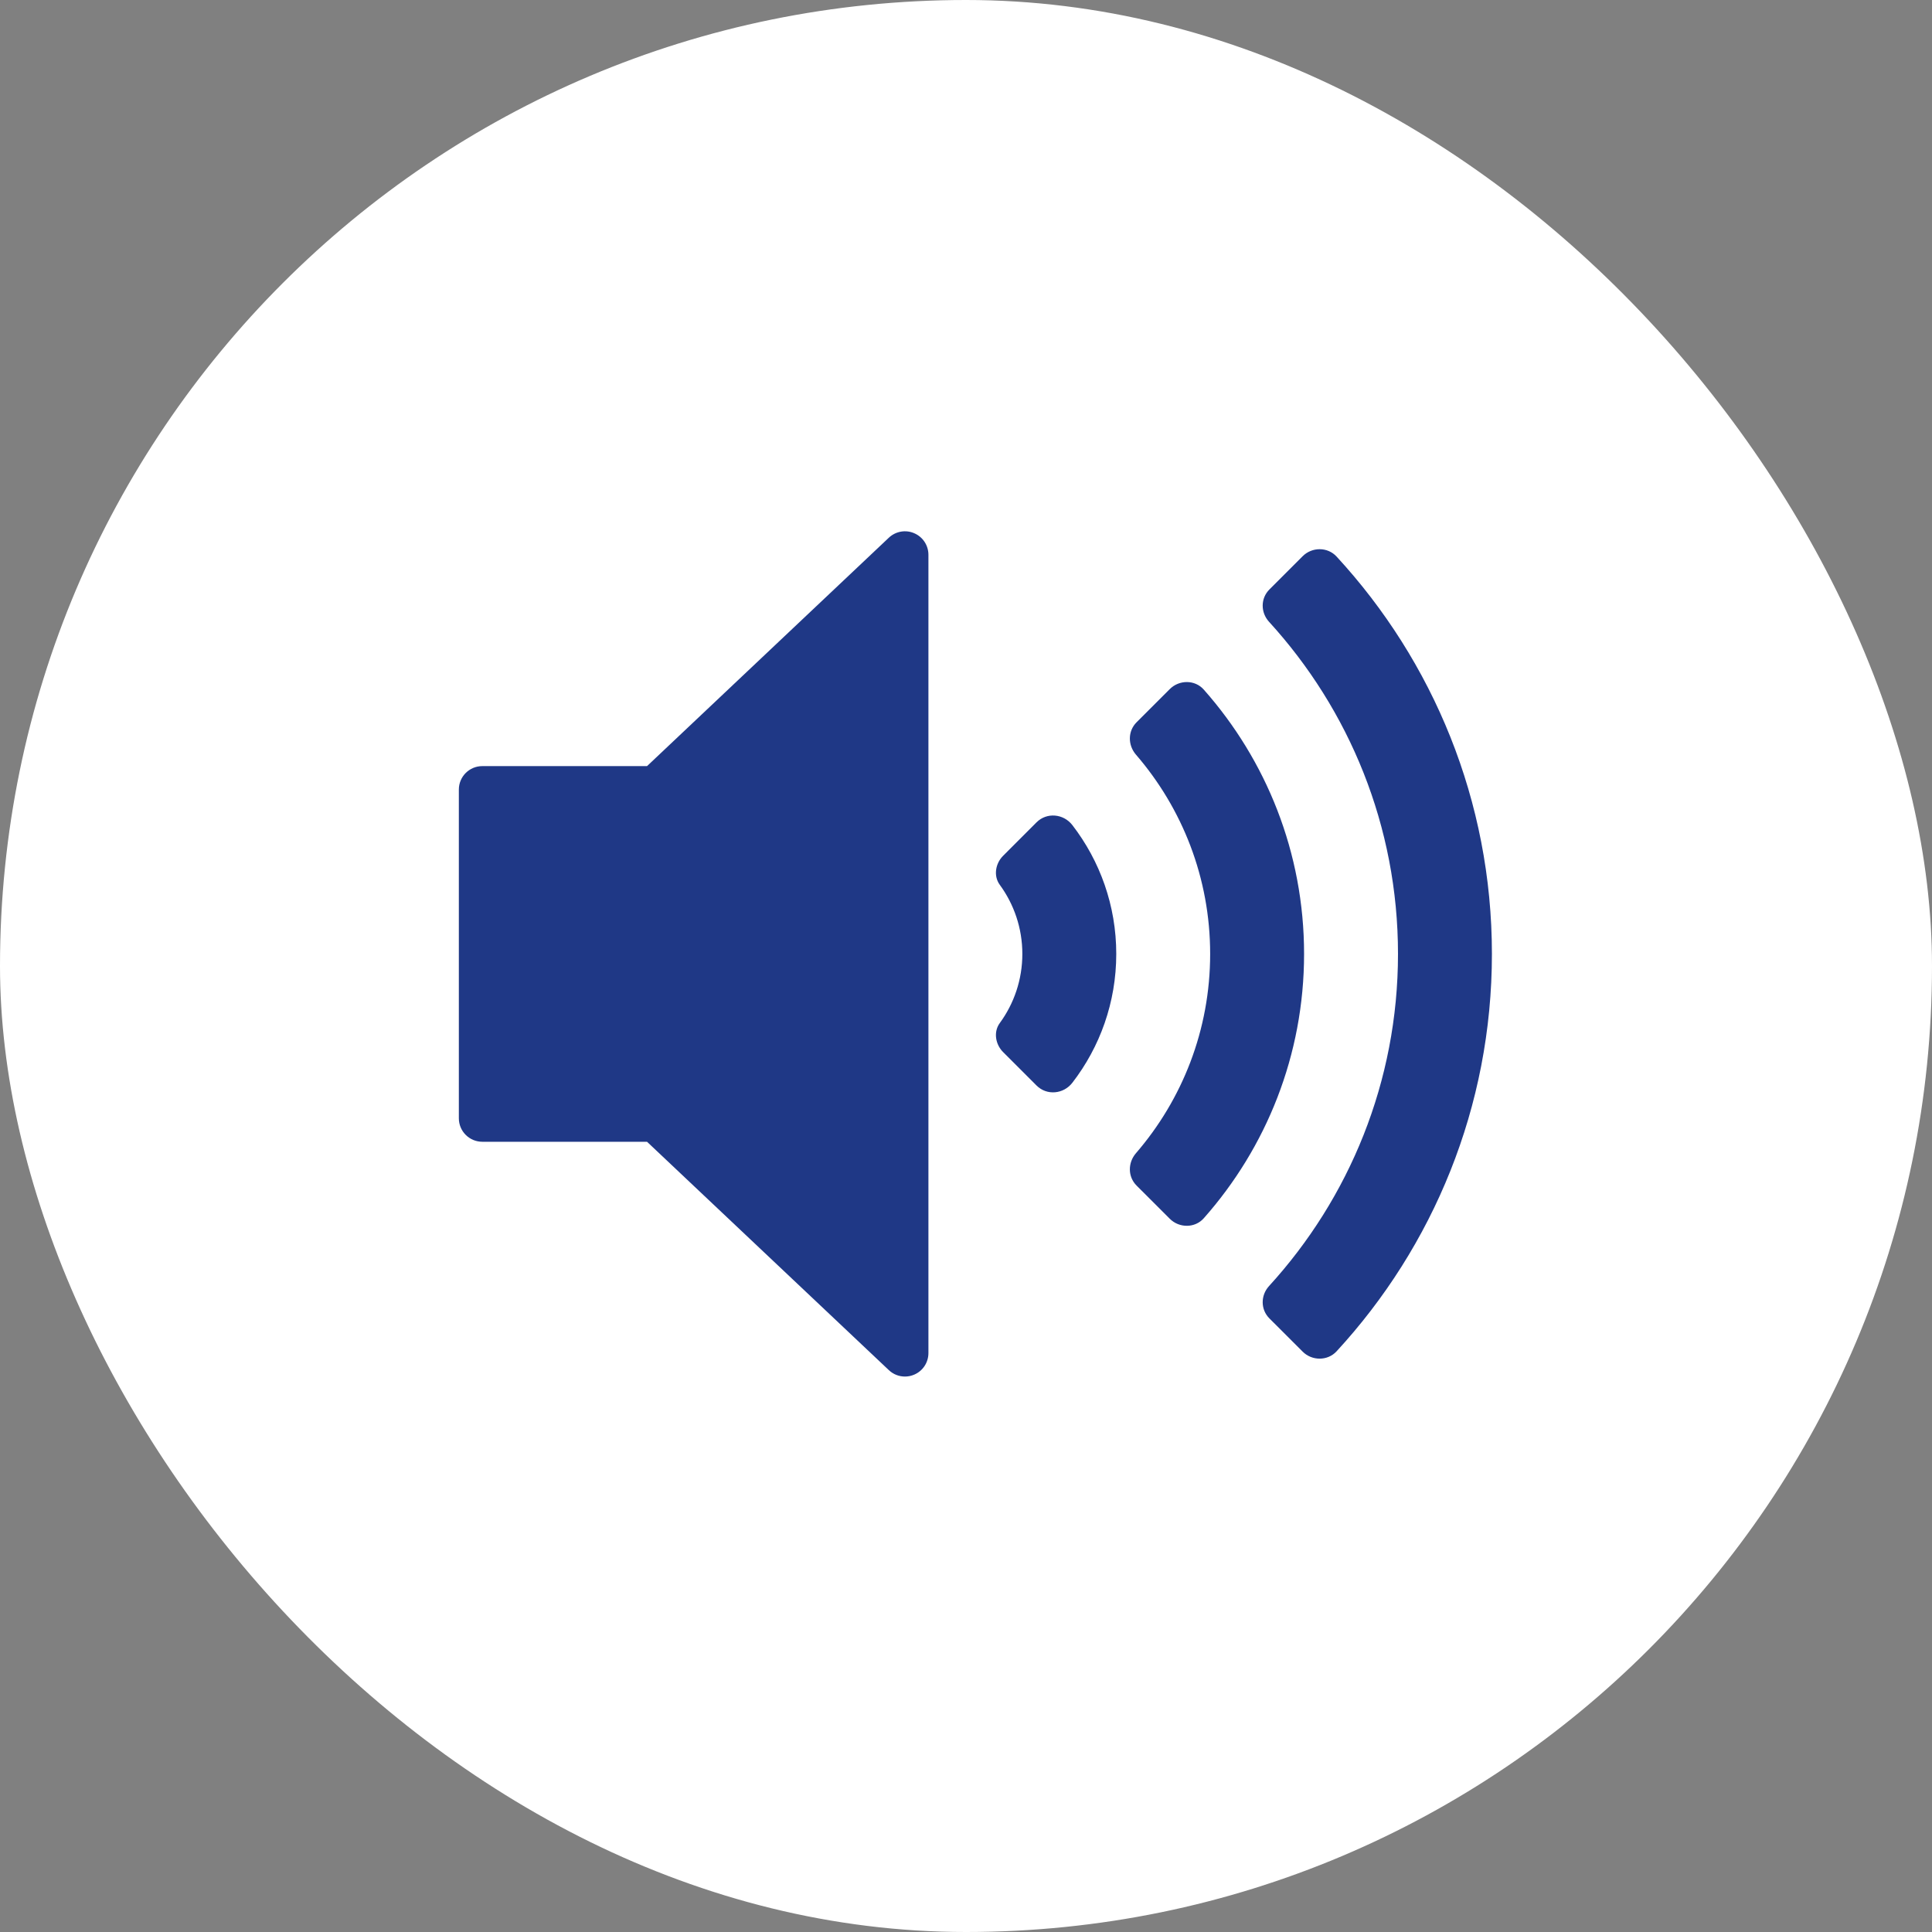
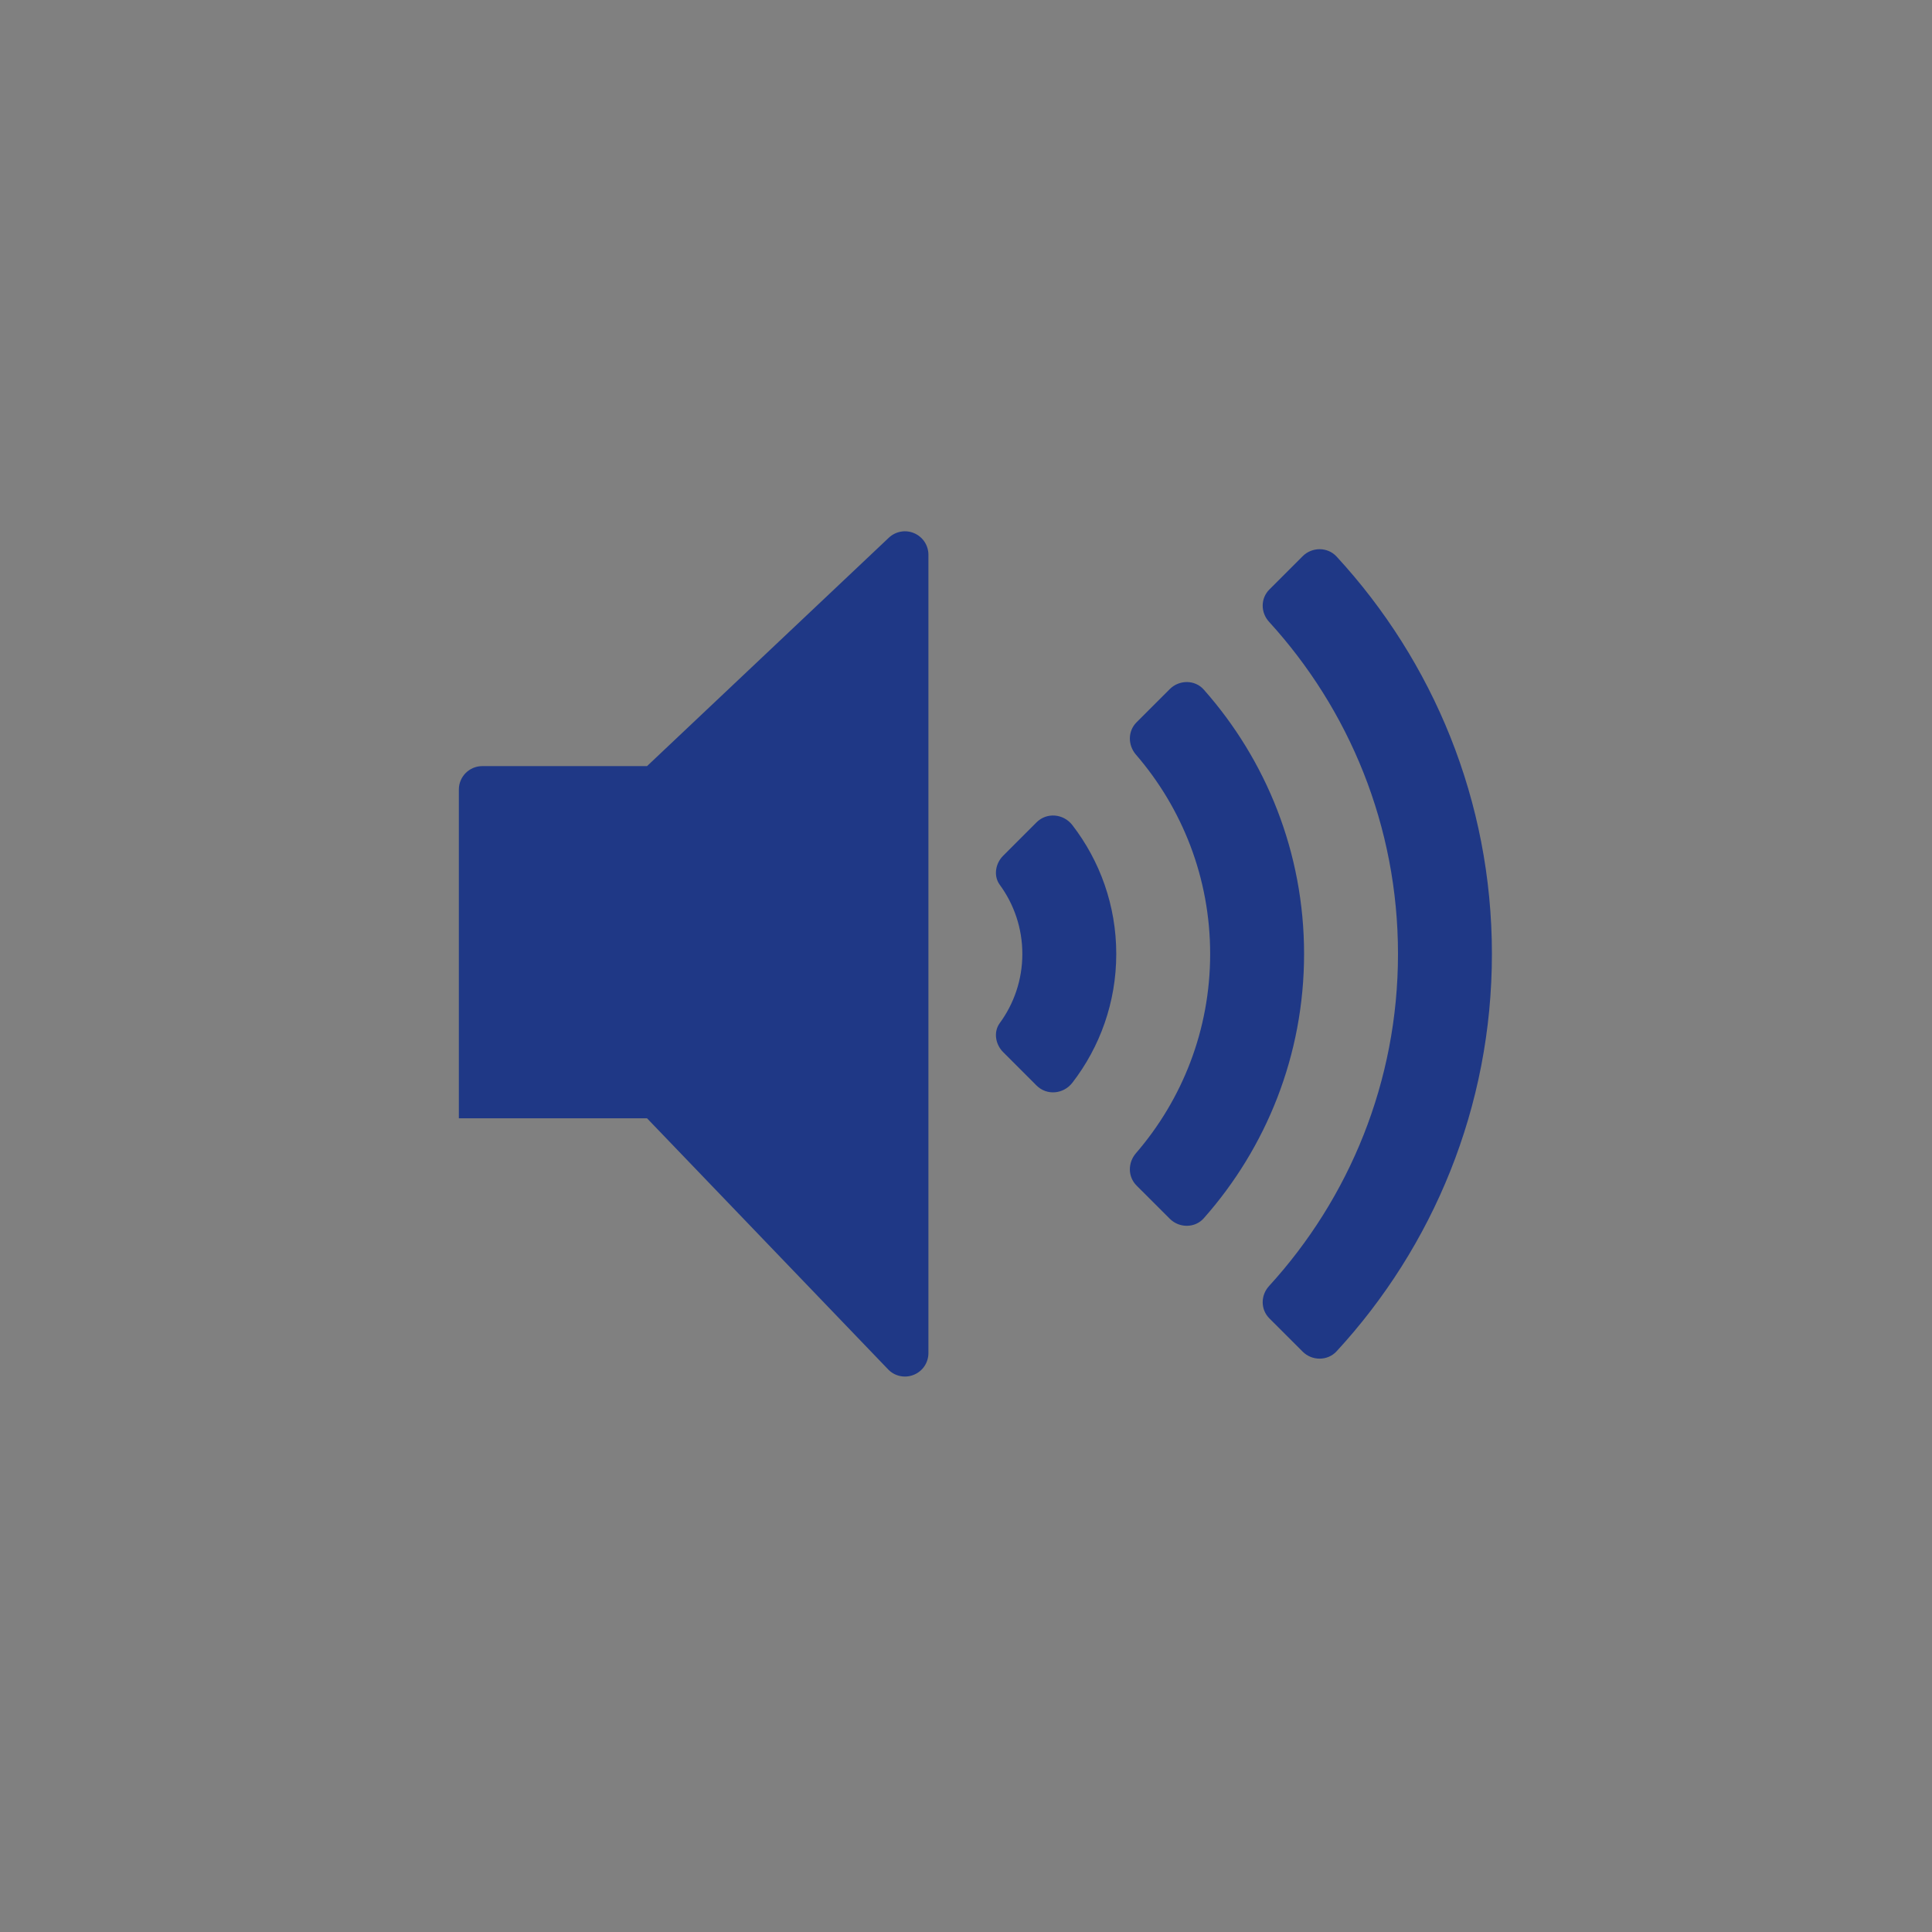
<svg xmlns="http://www.w3.org/2000/svg" fill="none" height="80" viewBox="0 0 80 80" width="80">
  <rect x="0" y="0" width="80" height="80" fill="#808080" stroke="none" />
-   <rect fill="white" height="80" rx="40" width="80" />
-   <path d="M37.856 22.08C37.503 21.925 37.087 21.998 36.804 22.266L26.792 31.723H19.972C19.435 31.723 19 32.157 19 32.695V46.306C19 46.843 19.435 47.278 19.972 47.278H26.792L36.805 56.734C36.989 56.909 37.229 57 37.472 57C37.602 57 37.733 56.974 37.857 56.92C38.214 56.767 38.444 56.416 38.444 56.028V22.973C38.444 22.584 38.214 22.233 37.856 22.08Z" fill="#1F3886" />
+   <path d="M37.856 22.08C37.503 21.925 37.087 21.998 36.804 22.266L26.792 31.723H19.972C19.435 31.723 19 32.157 19 32.695V46.306H26.792L36.805 56.734C36.989 56.909 37.229 57 37.472 57C37.602 57 37.733 56.974 37.857 56.92C38.214 56.767 38.444 56.416 38.444 56.028V22.973C38.444 22.584 38.214 22.233 37.856 22.08Z" fill="#1F3886" />
  <path d="M42.921 34.051L41.536 35.437C41.217 35.756 41.131 36.272 41.398 36.637C41.986 37.441 42.333 38.431 42.333 39.5C42.333 40.57 41.986 41.56 41.398 42.364C41.131 42.728 41.217 43.245 41.536 43.564L42.921 44.949C43.346 45.374 44.039 45.308 44.405 44.833C45.544 43.356 46.222 41.506 46.222 39.5C46.222 37.495 45.544 35.645 44.405 34.167C44.039 33.692 43.346 33.627 42.921 34.051Z" fill="#1F3886" />
  <path d="M49.845 28.554C49.48 28.141 48.829 28.143 48.439 28.533L47.063 29.908C46.695 30.277 46.698 30.856 47.039 31.25C48.952 33.466 50.11 36.35 50.11 39.5C50.11 42.65 48.952 45.534 47.039 47.75C46.698 48.144 46.695 48.723 47.063 49.092L48.439 50.467C48.829 50.857 49.48 50.859 49.845 50.446C52.429 47.529 53.999 43.694 53.999 39.5C53.999 35.306 52.429 31.471 49.845 28.554Z" fill="#1F3886" />
  <path d="M55.345 23.046C54.973 22.642 54.329 22.643 53.941 23.031L52.563 24.409C52.194 24.778 52.196 25.361 52.548 25.747C55.864 29.378 57.888 34.207 57.888 39.5C57.888 44.793 55.864 49.622 52.548 53.253C52.196 53.639 52.194 54.222 52.563 54.592L53.941 55.969C54.329 56.357 54.973 56.358 55.345 55.955C59.337 51.622 61.777 45.841 61.777 39.5C61.777 33.159 59.337 27.378 55.345 23.046Z" fill="#1F3886" />
</svg>